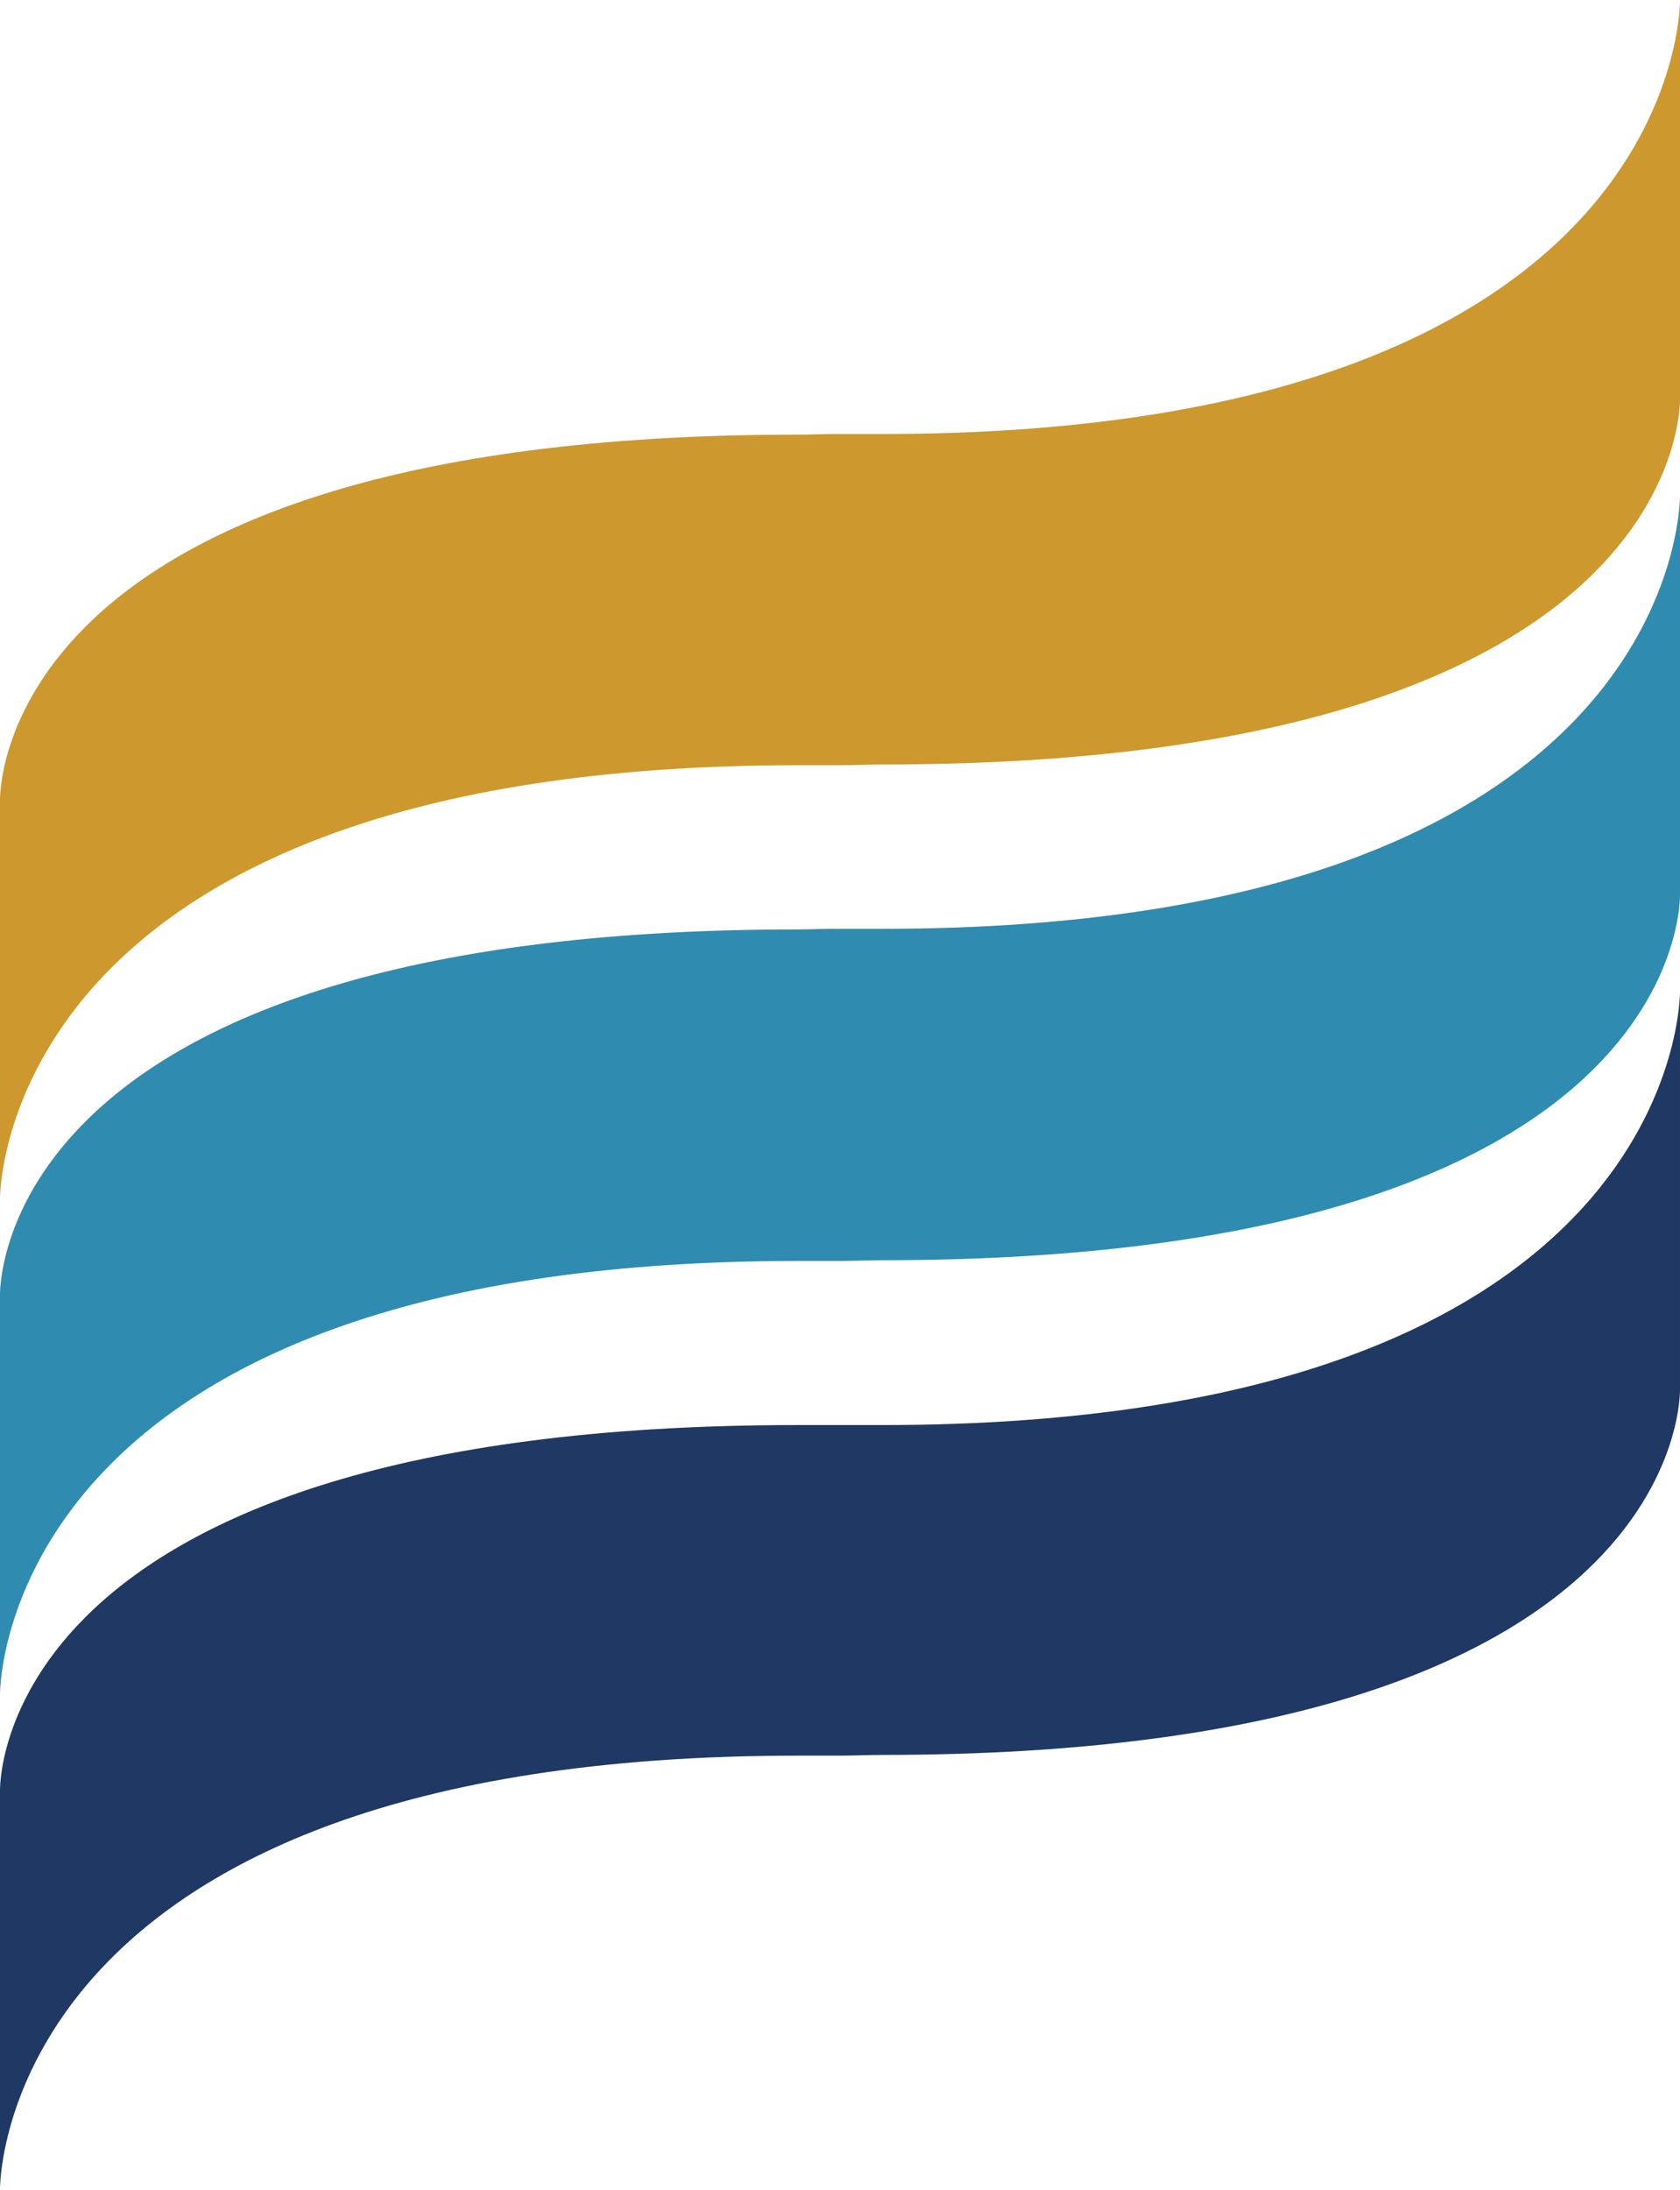
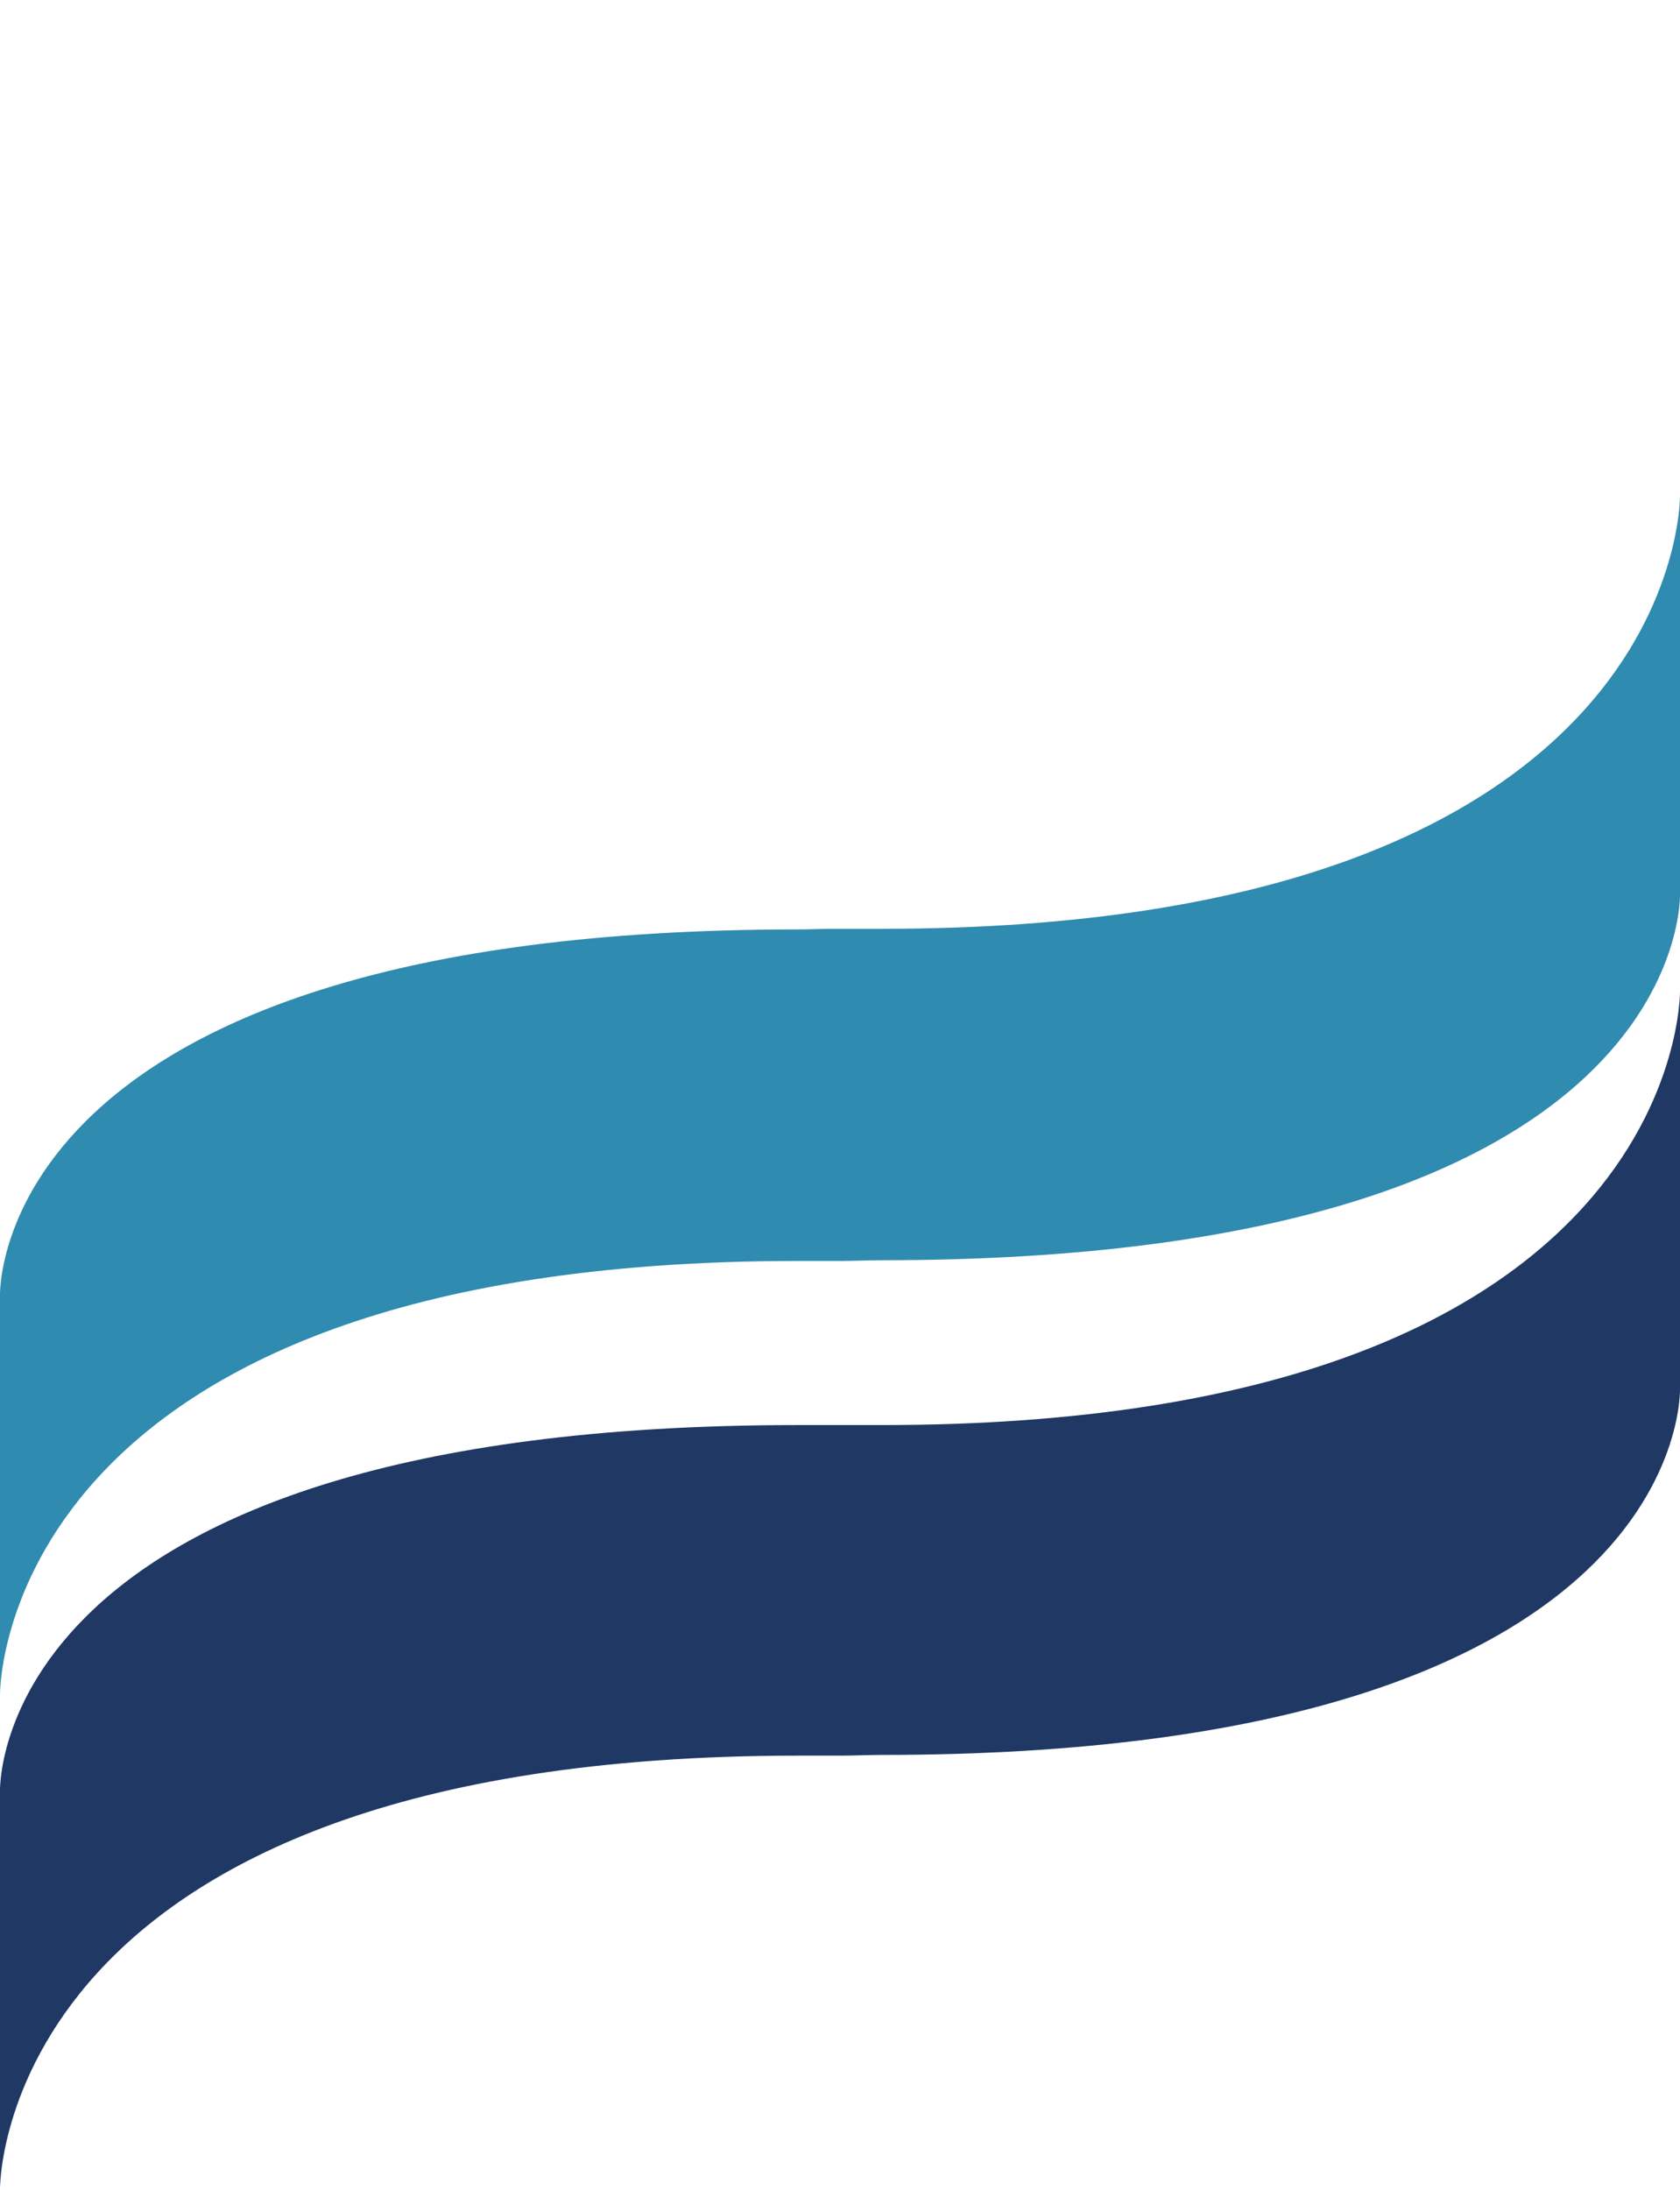
<svg xmlns="http://www.w3.org/2000/svg" id="Layer_1" data-name="Layer 1" viewBox="0 0 162.31 211.54">
  <defs>
    <style>.cls-1{fill:#cd982d;}.cls-2{fill:#2f8baf;}.cls-3{fill:#1f3864;}</style>
  </defs>
-   <path class="cls-1" d="M226.16,38.29s.56,41.92-77.08,41.92c-1.4,0-2.72,0-4.08,0h-.62c-1.14,0-2.27.06-3.45.06-78.49,0-77.08,35.46-77.08,35.46v38.39s-.56-41.92,77.08-41.92c1.4,0,2.72,0,4.07,0h0c1.36,0,2.68-.07,4.08-.07,78.48,0,77.08-35.46,77.08-35.46Z" transform="translate(-63.85 -38.29)" />
  <path class="cls-2" d="M226.16,86.12S226.72,128,149.08,128c-1.4,0-2.72,0-4.08,0h-.62c-1.14,0-2.27.06-3.45.06-78.49,0-77.08,35.46-77.08,35.46V202s-.56-41.92,77.08-41.92c1.4,0,2.72,0,4.07,0h0c1.36,0,2.68-.07,4.08-.07,78.48,0,77.08-35.46,77.08-35.46Z" transform="translate(-63.85 -38.29)" />
  <path class="cls-3" d="M226.16,134s.56,41.93-77.08,41.93c-1.4,0-2.72,0-4.08,0h-.62v0c-1.14,0-2.27,0-3.45,0-78.49,0-77.08,35.46-77.08,35.46v38.39s-.56-41.92,77.08-41.92c1.4,0,2.72,0,4.07,0h0c1.36,0,2.68-.07,4.08-.07,78.48,0,77.08-35.46,77.08-35.46Z" transform="translate(-63.85 -38.29)" />
</svg>